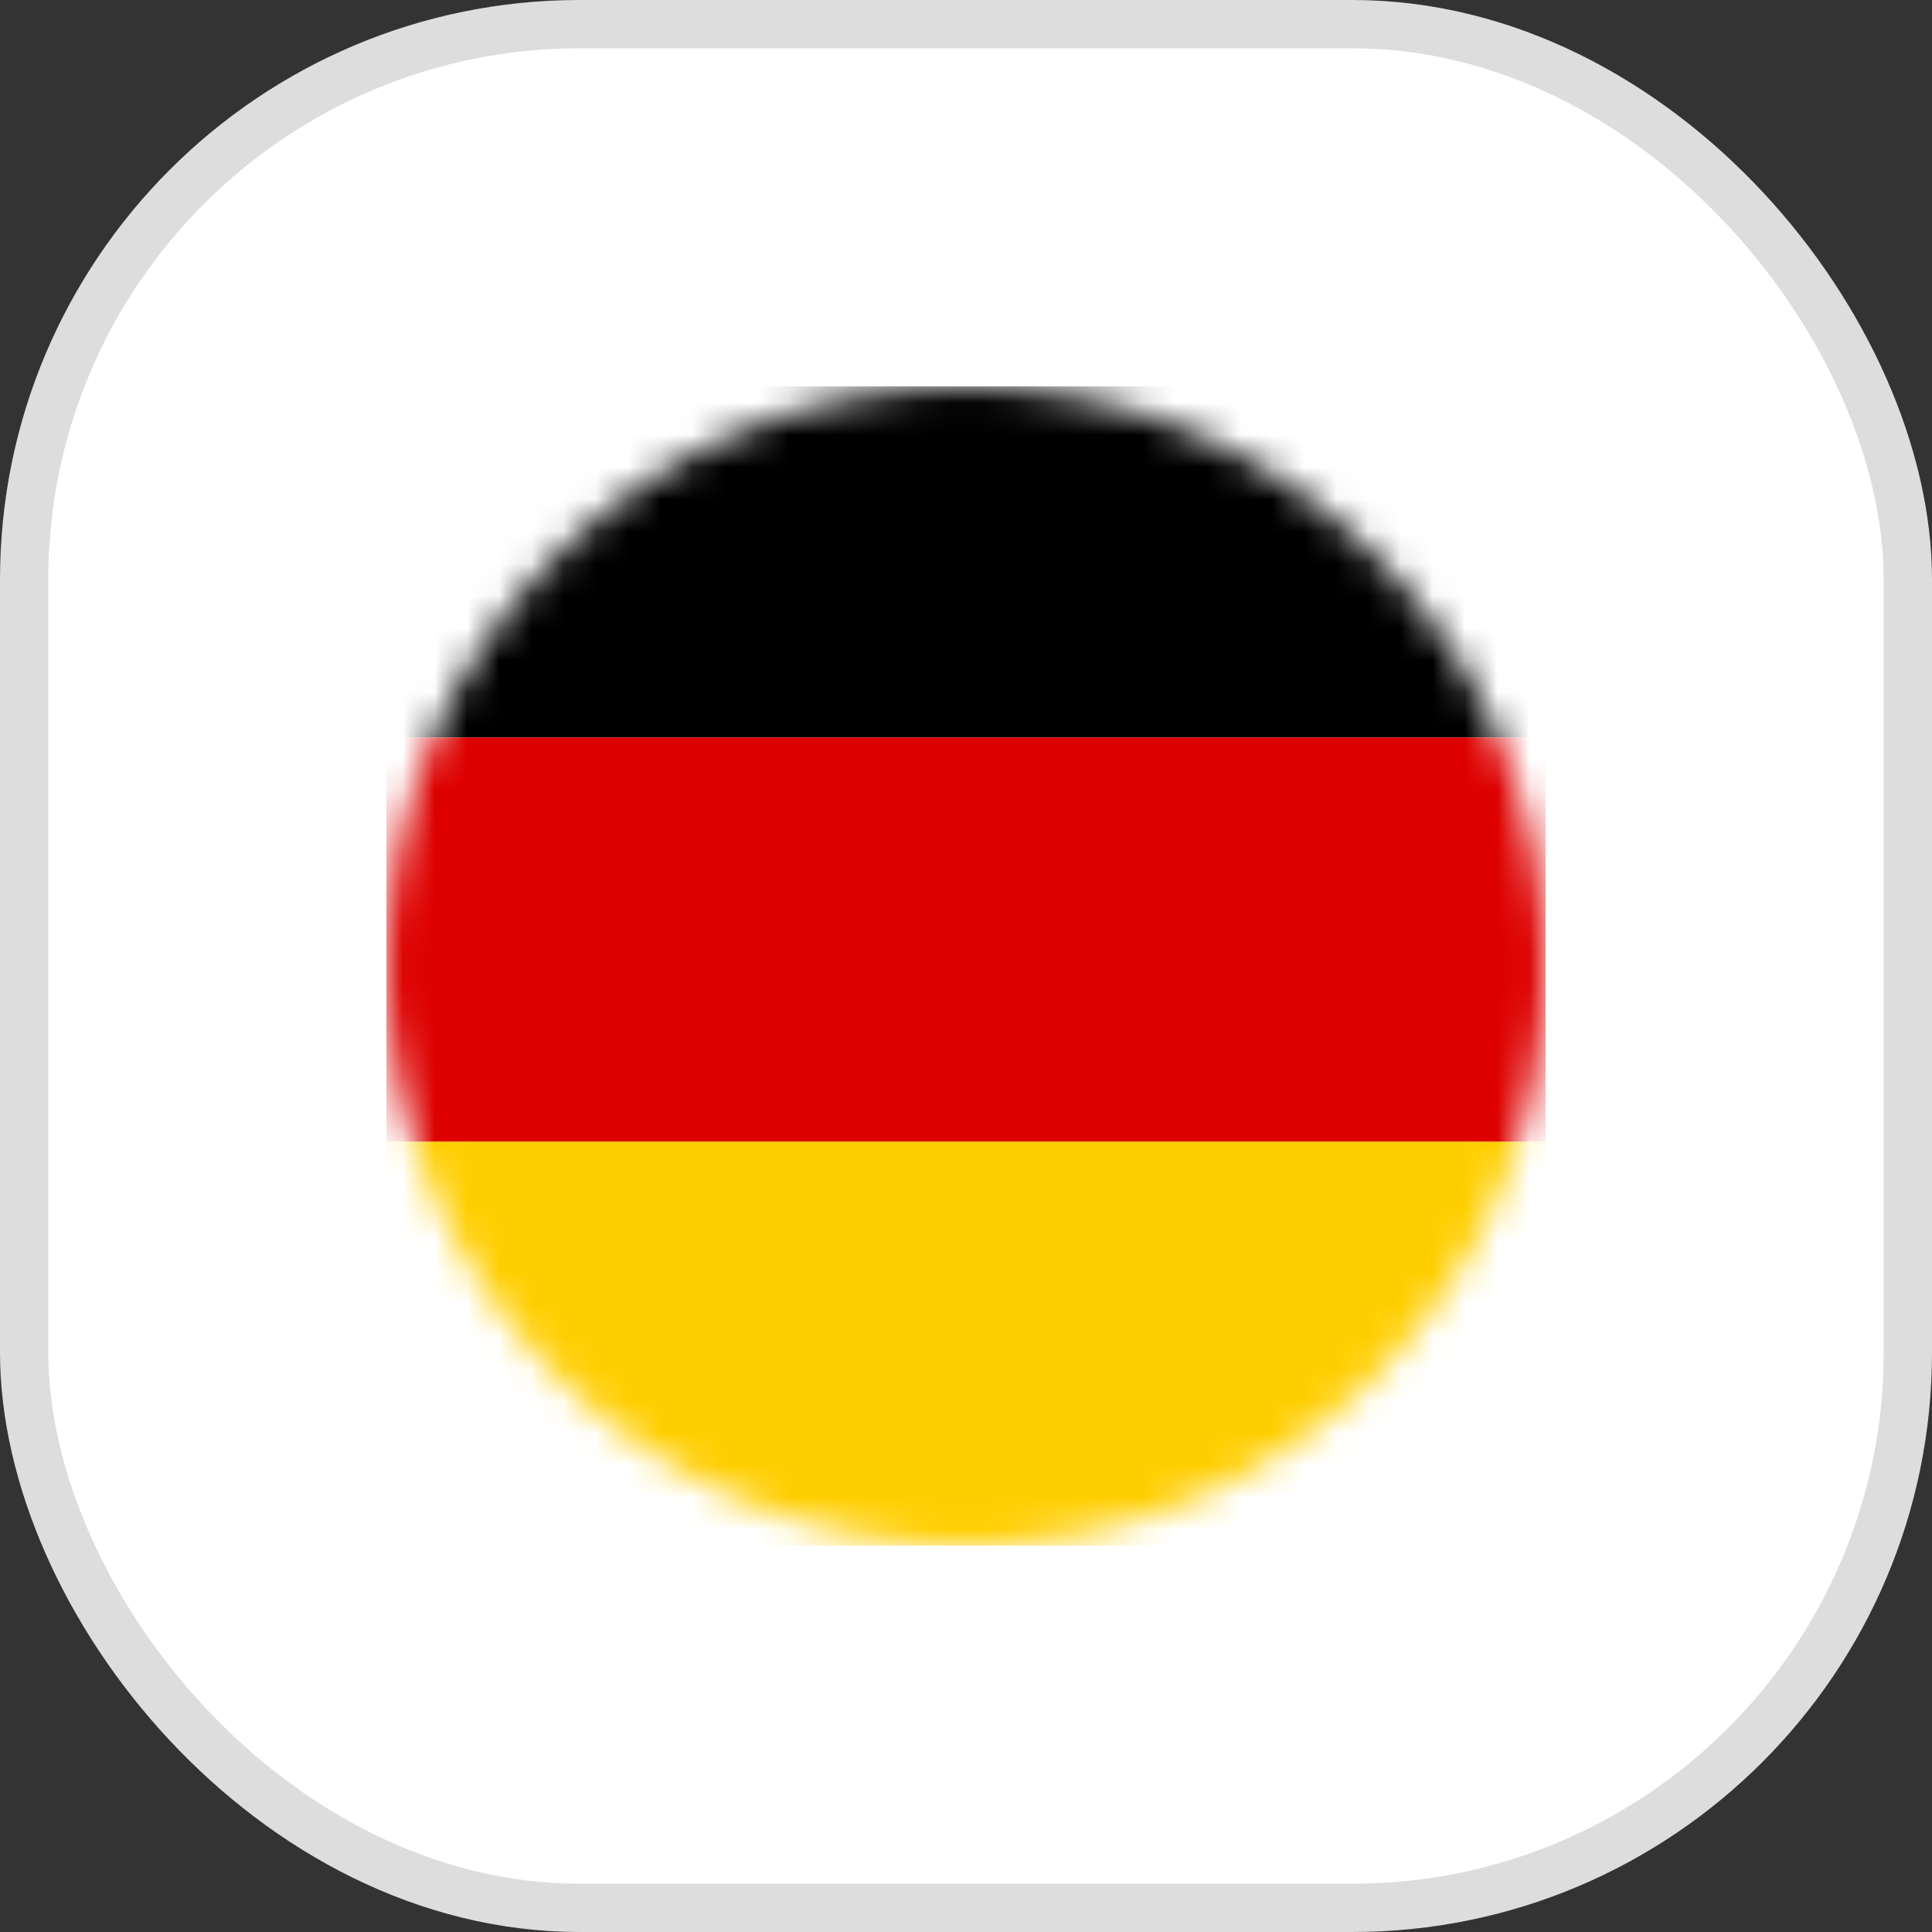
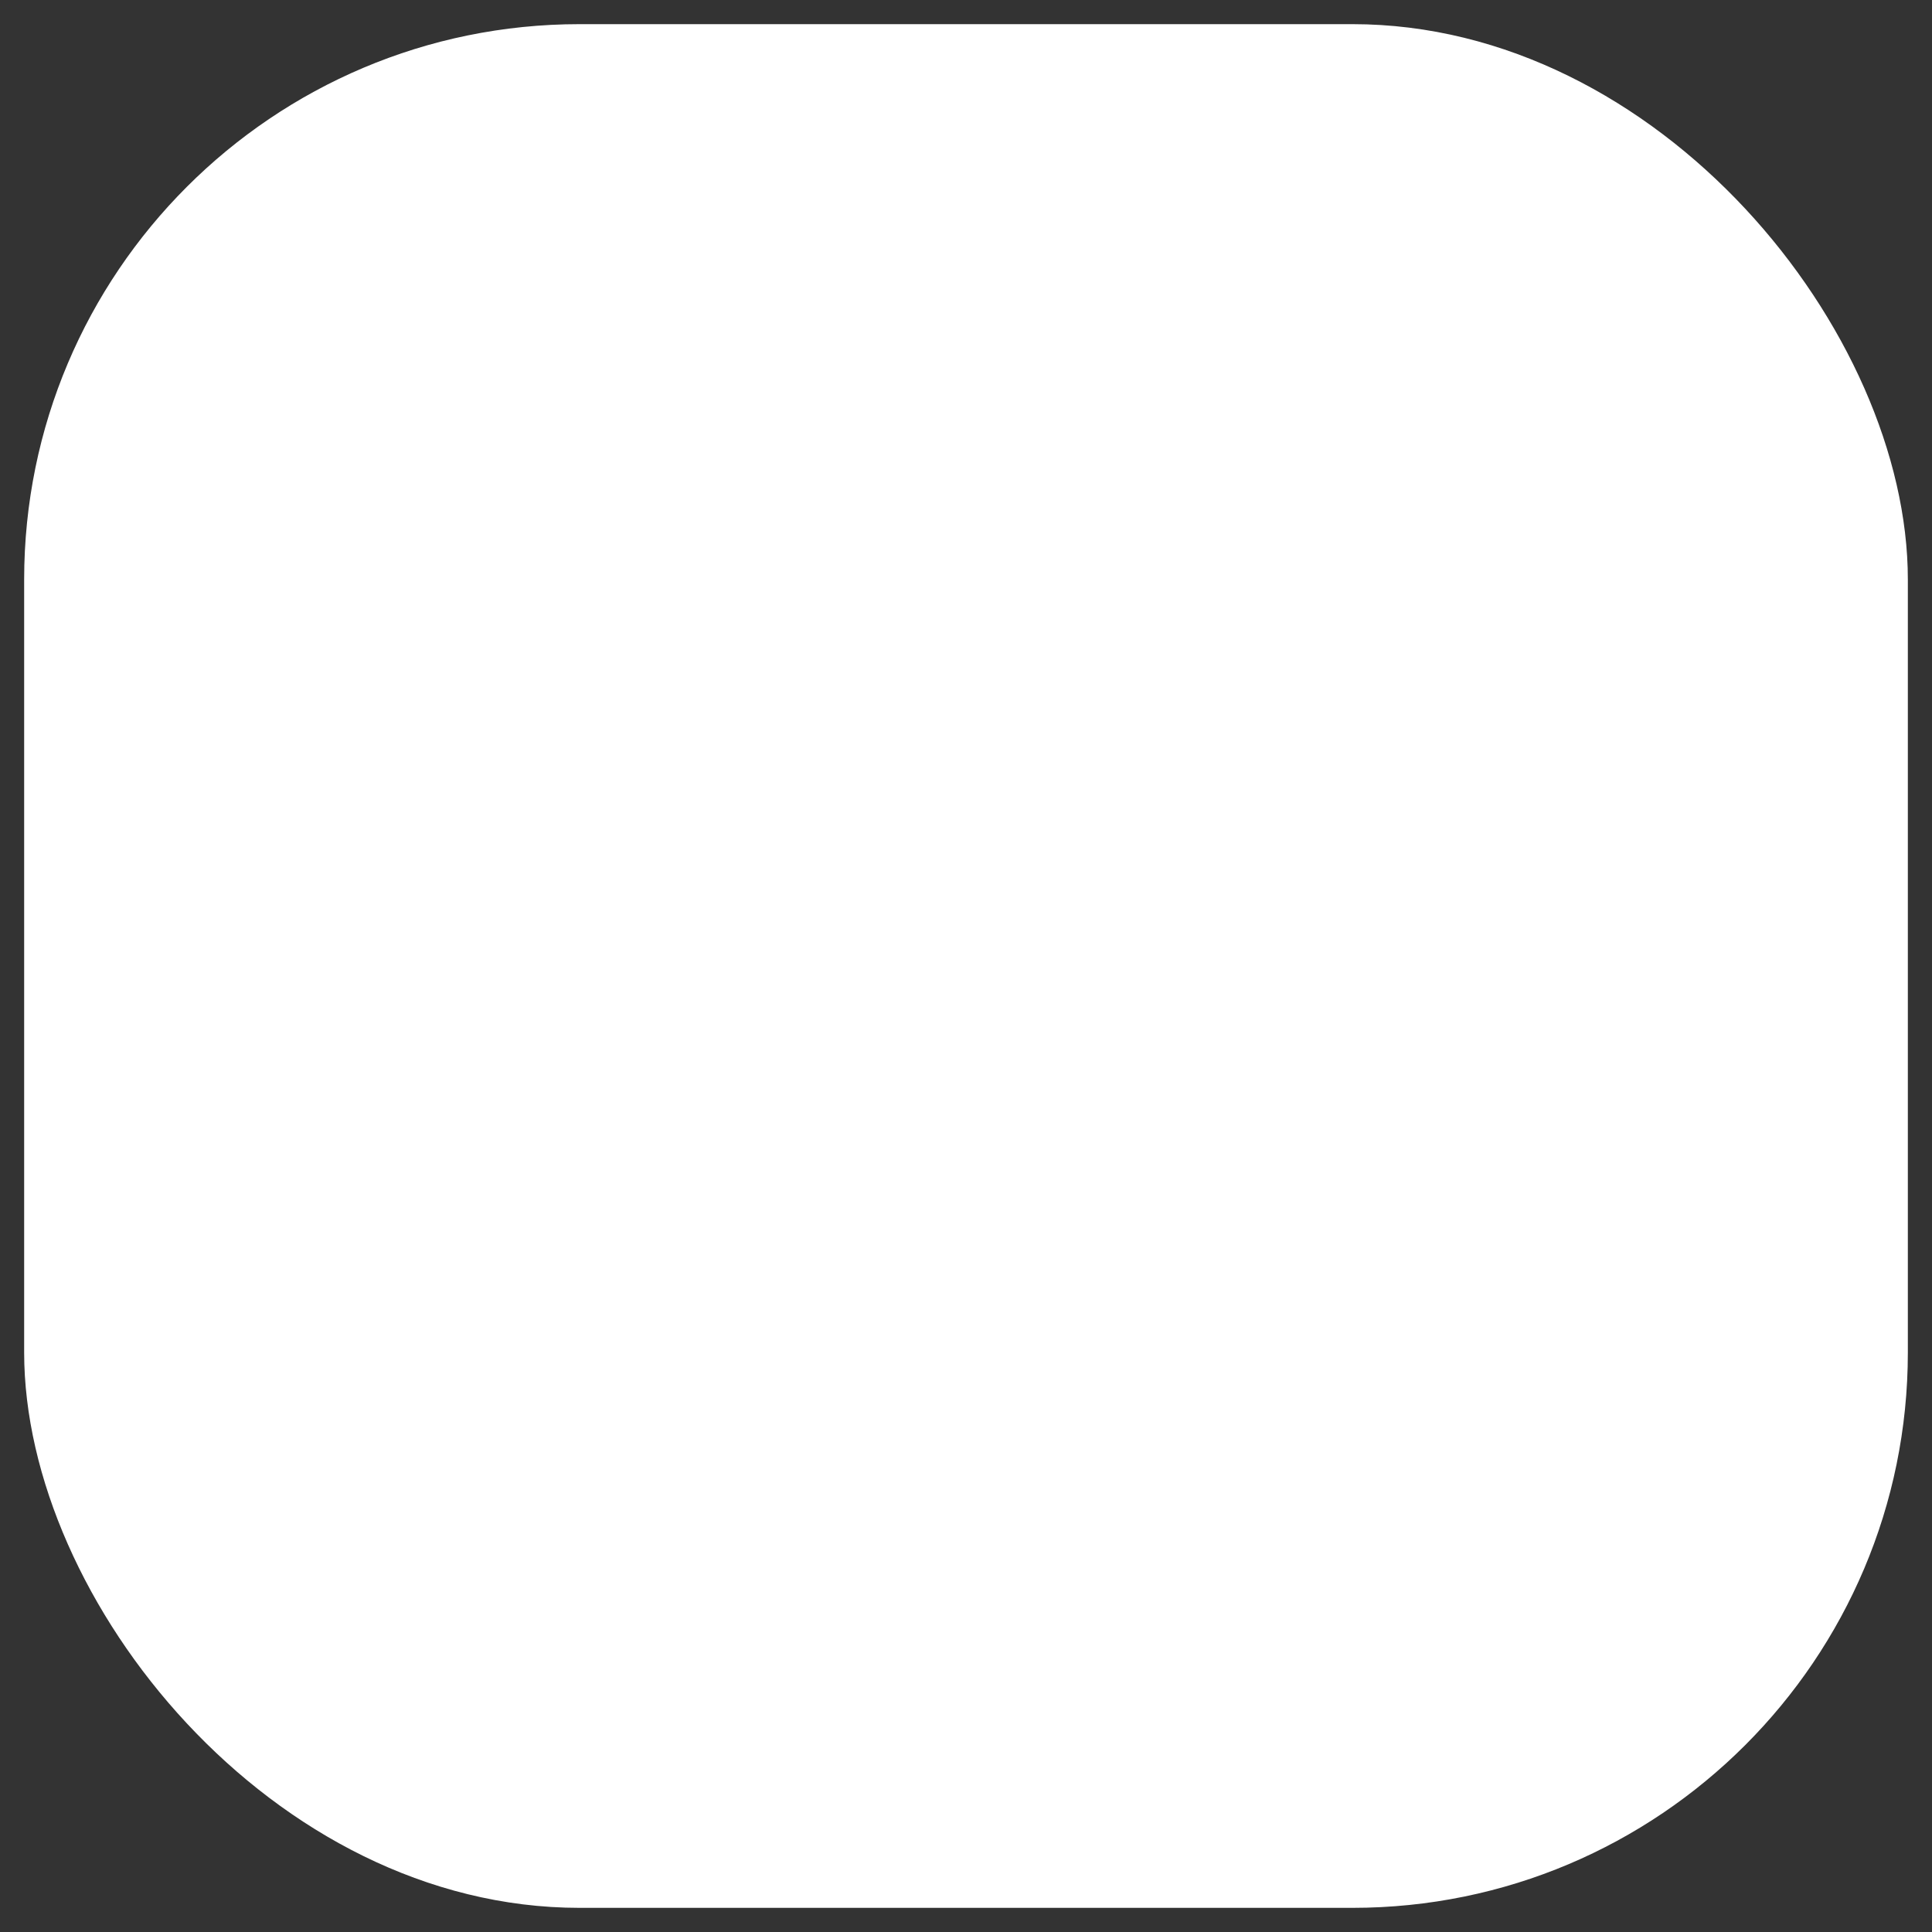
<svg xmlns="http://www.w3.org/2000/svg" width="60" height="60" viewBox="0 0 60 60" fill="none">
  <rect x="0" y="0" width="60" height="60" fill="#333333" stroke="none" />
  <rect x="0.75" y="0.75" width="58.5" height="58.5" rx="17.25" fill="#FFF" />
  <g clip-path="url(#clip0_914_5876)">
    <mask id="mask0_914_5876" style="mask-type:alpha" maskUnits="userSpaceOnUse" x="12" y="12" width="36" height="36">
      <path d="M30 48C39.941 48 48 39.941 48 30C48 20.059 39.941 12 30 12C20.059 12 12 20.059 12 30C12 39.941 20.059 48 30 48Z" fill="white" />
    </mask>
    <g mask="url(#mask0_914_5876)">
-       <path d="M4.667 35.452H54.858V48H4.667V35.452Z" fill="#FFCE00" />
-       <path d="M4.667 10.357H54.858V22.904H4.667V10.357Z" fill="black" />
      <path d="M4.667 22.904H54.858V35.452H4.667V22.904Z" fill="#DD0000" />
    </g>
  </g>
-   <rect x="0.75" y="0.75" width="58.5" height="58.5" rx="17.25" stroke="#DDDDDD" stroke-width="1.5" />
  <defs>
    <clipPath id="clip0_914_5876">
-       <rect width="36" height="36" fill="white" transform="translate(12 12)" />
-     </clipPath>
+       </clipPath>
  </defs>
</svg>